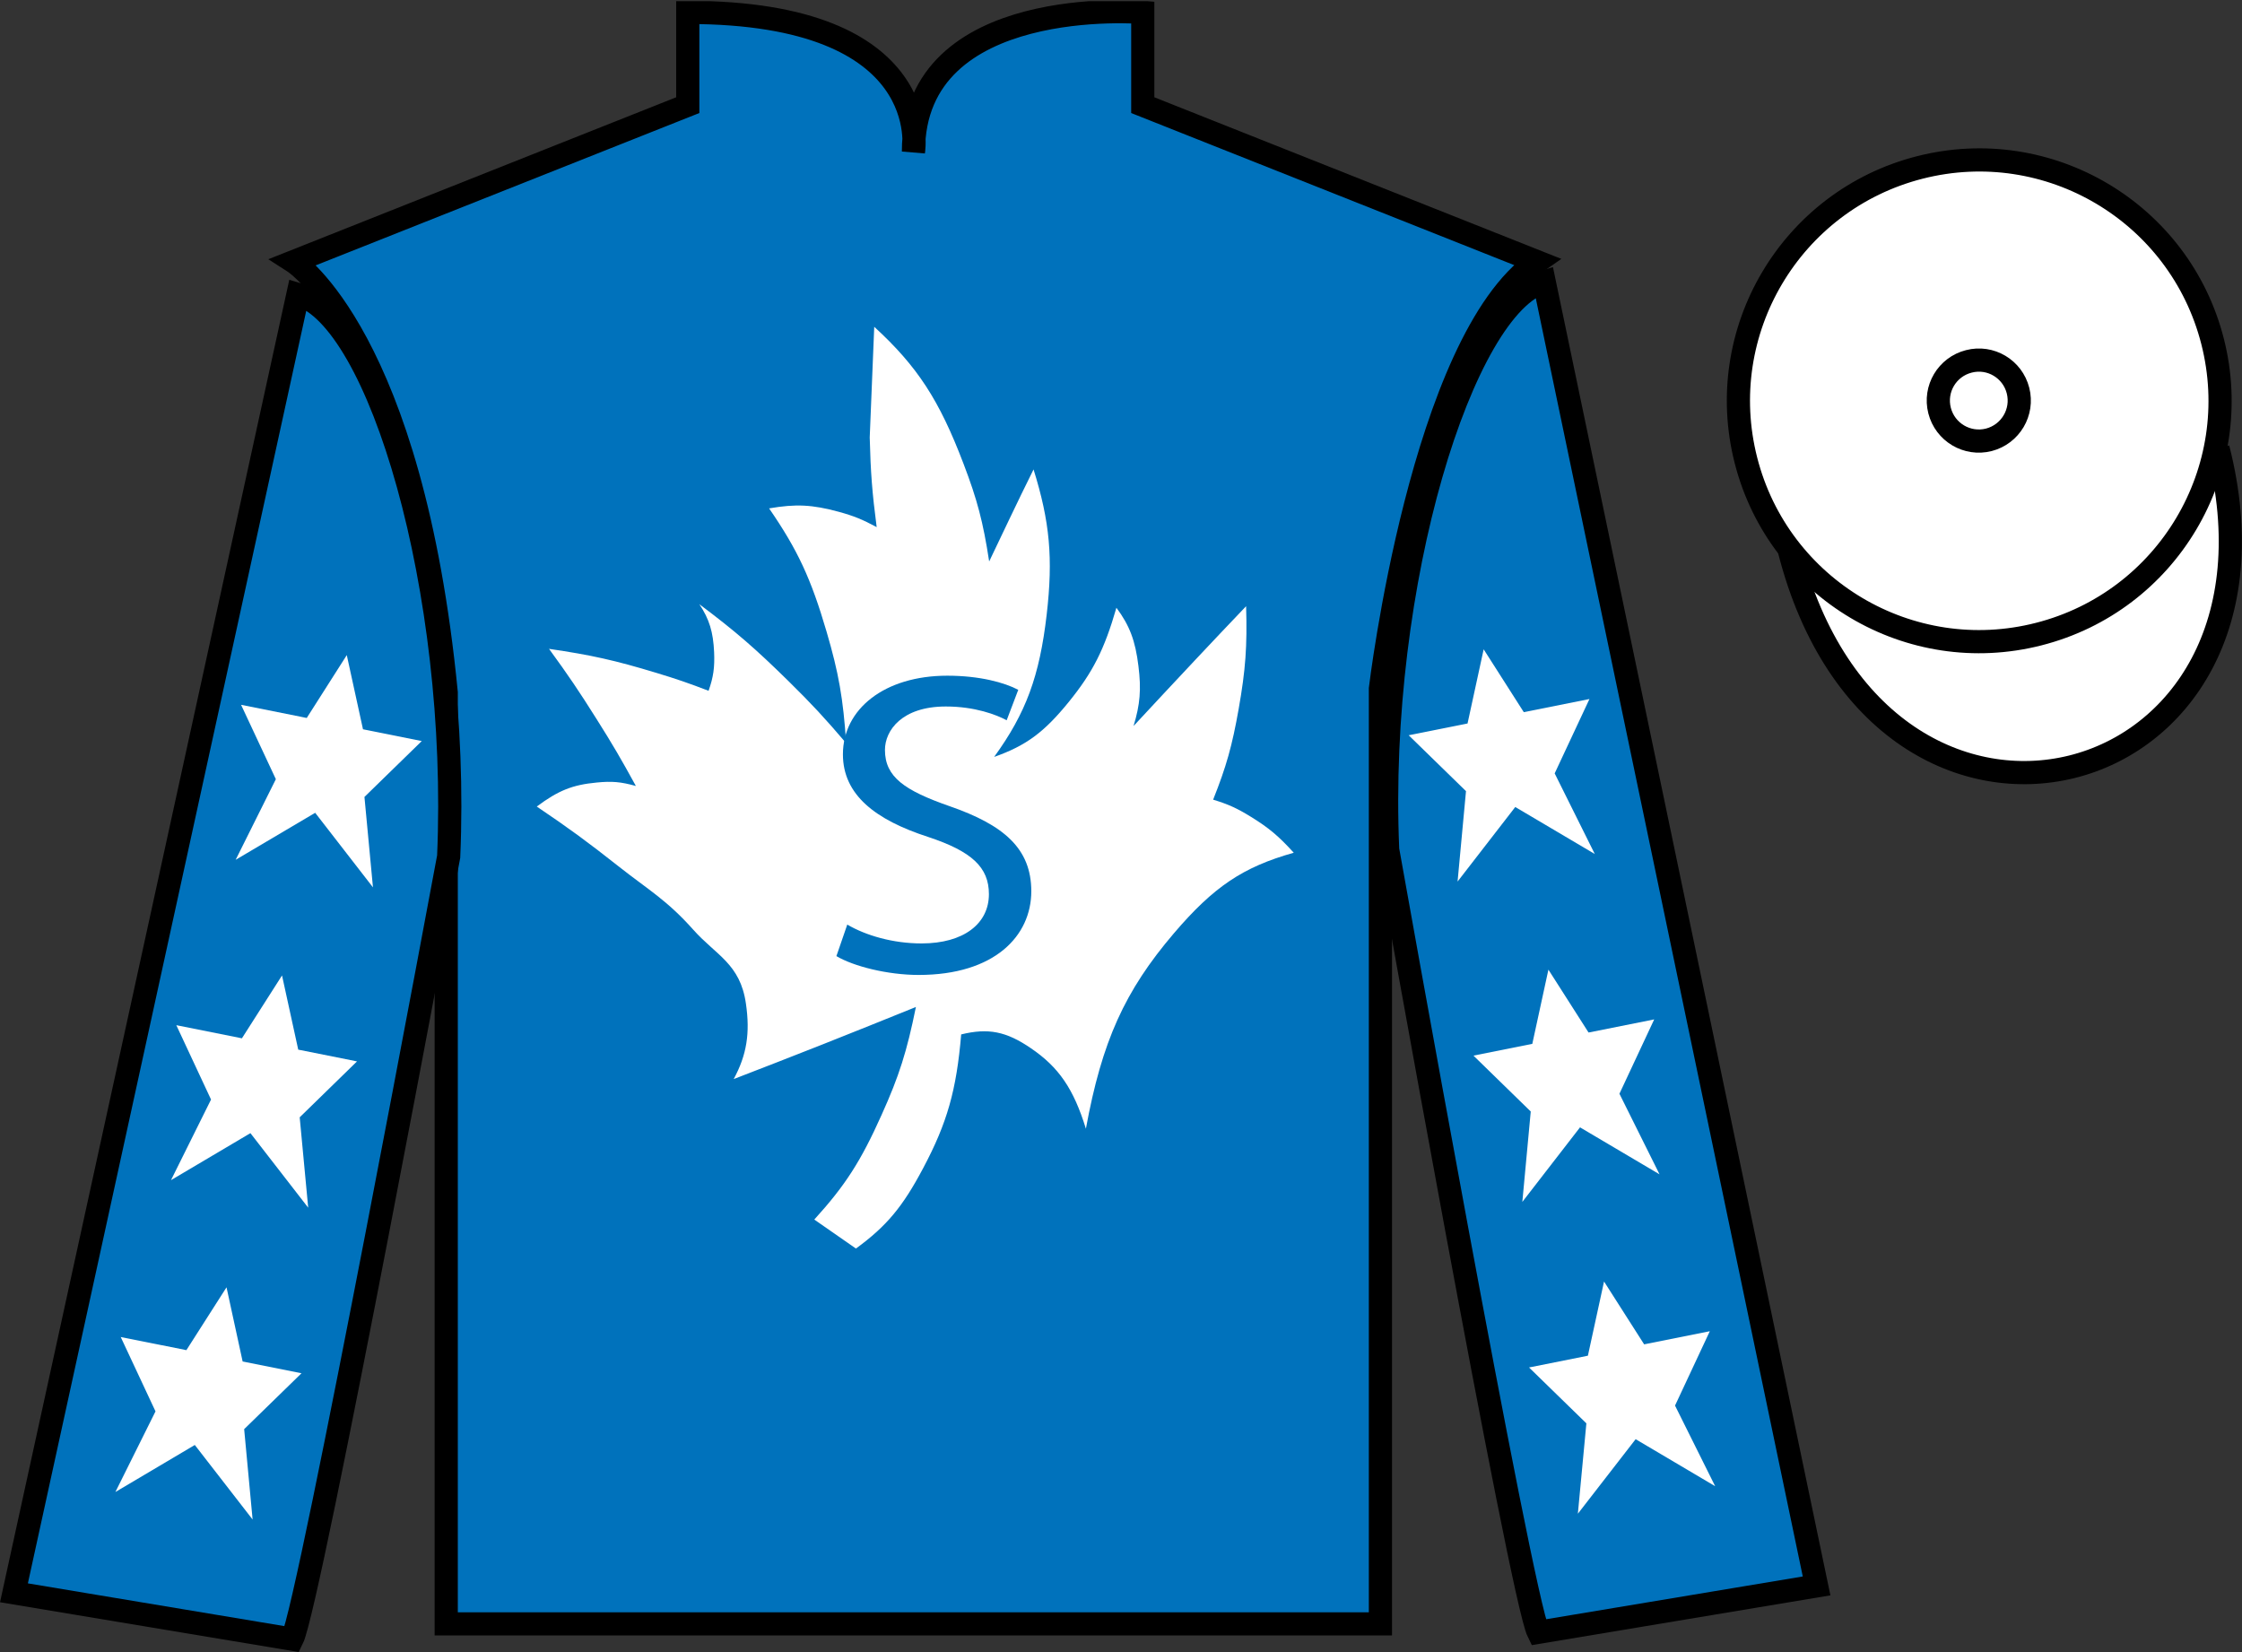
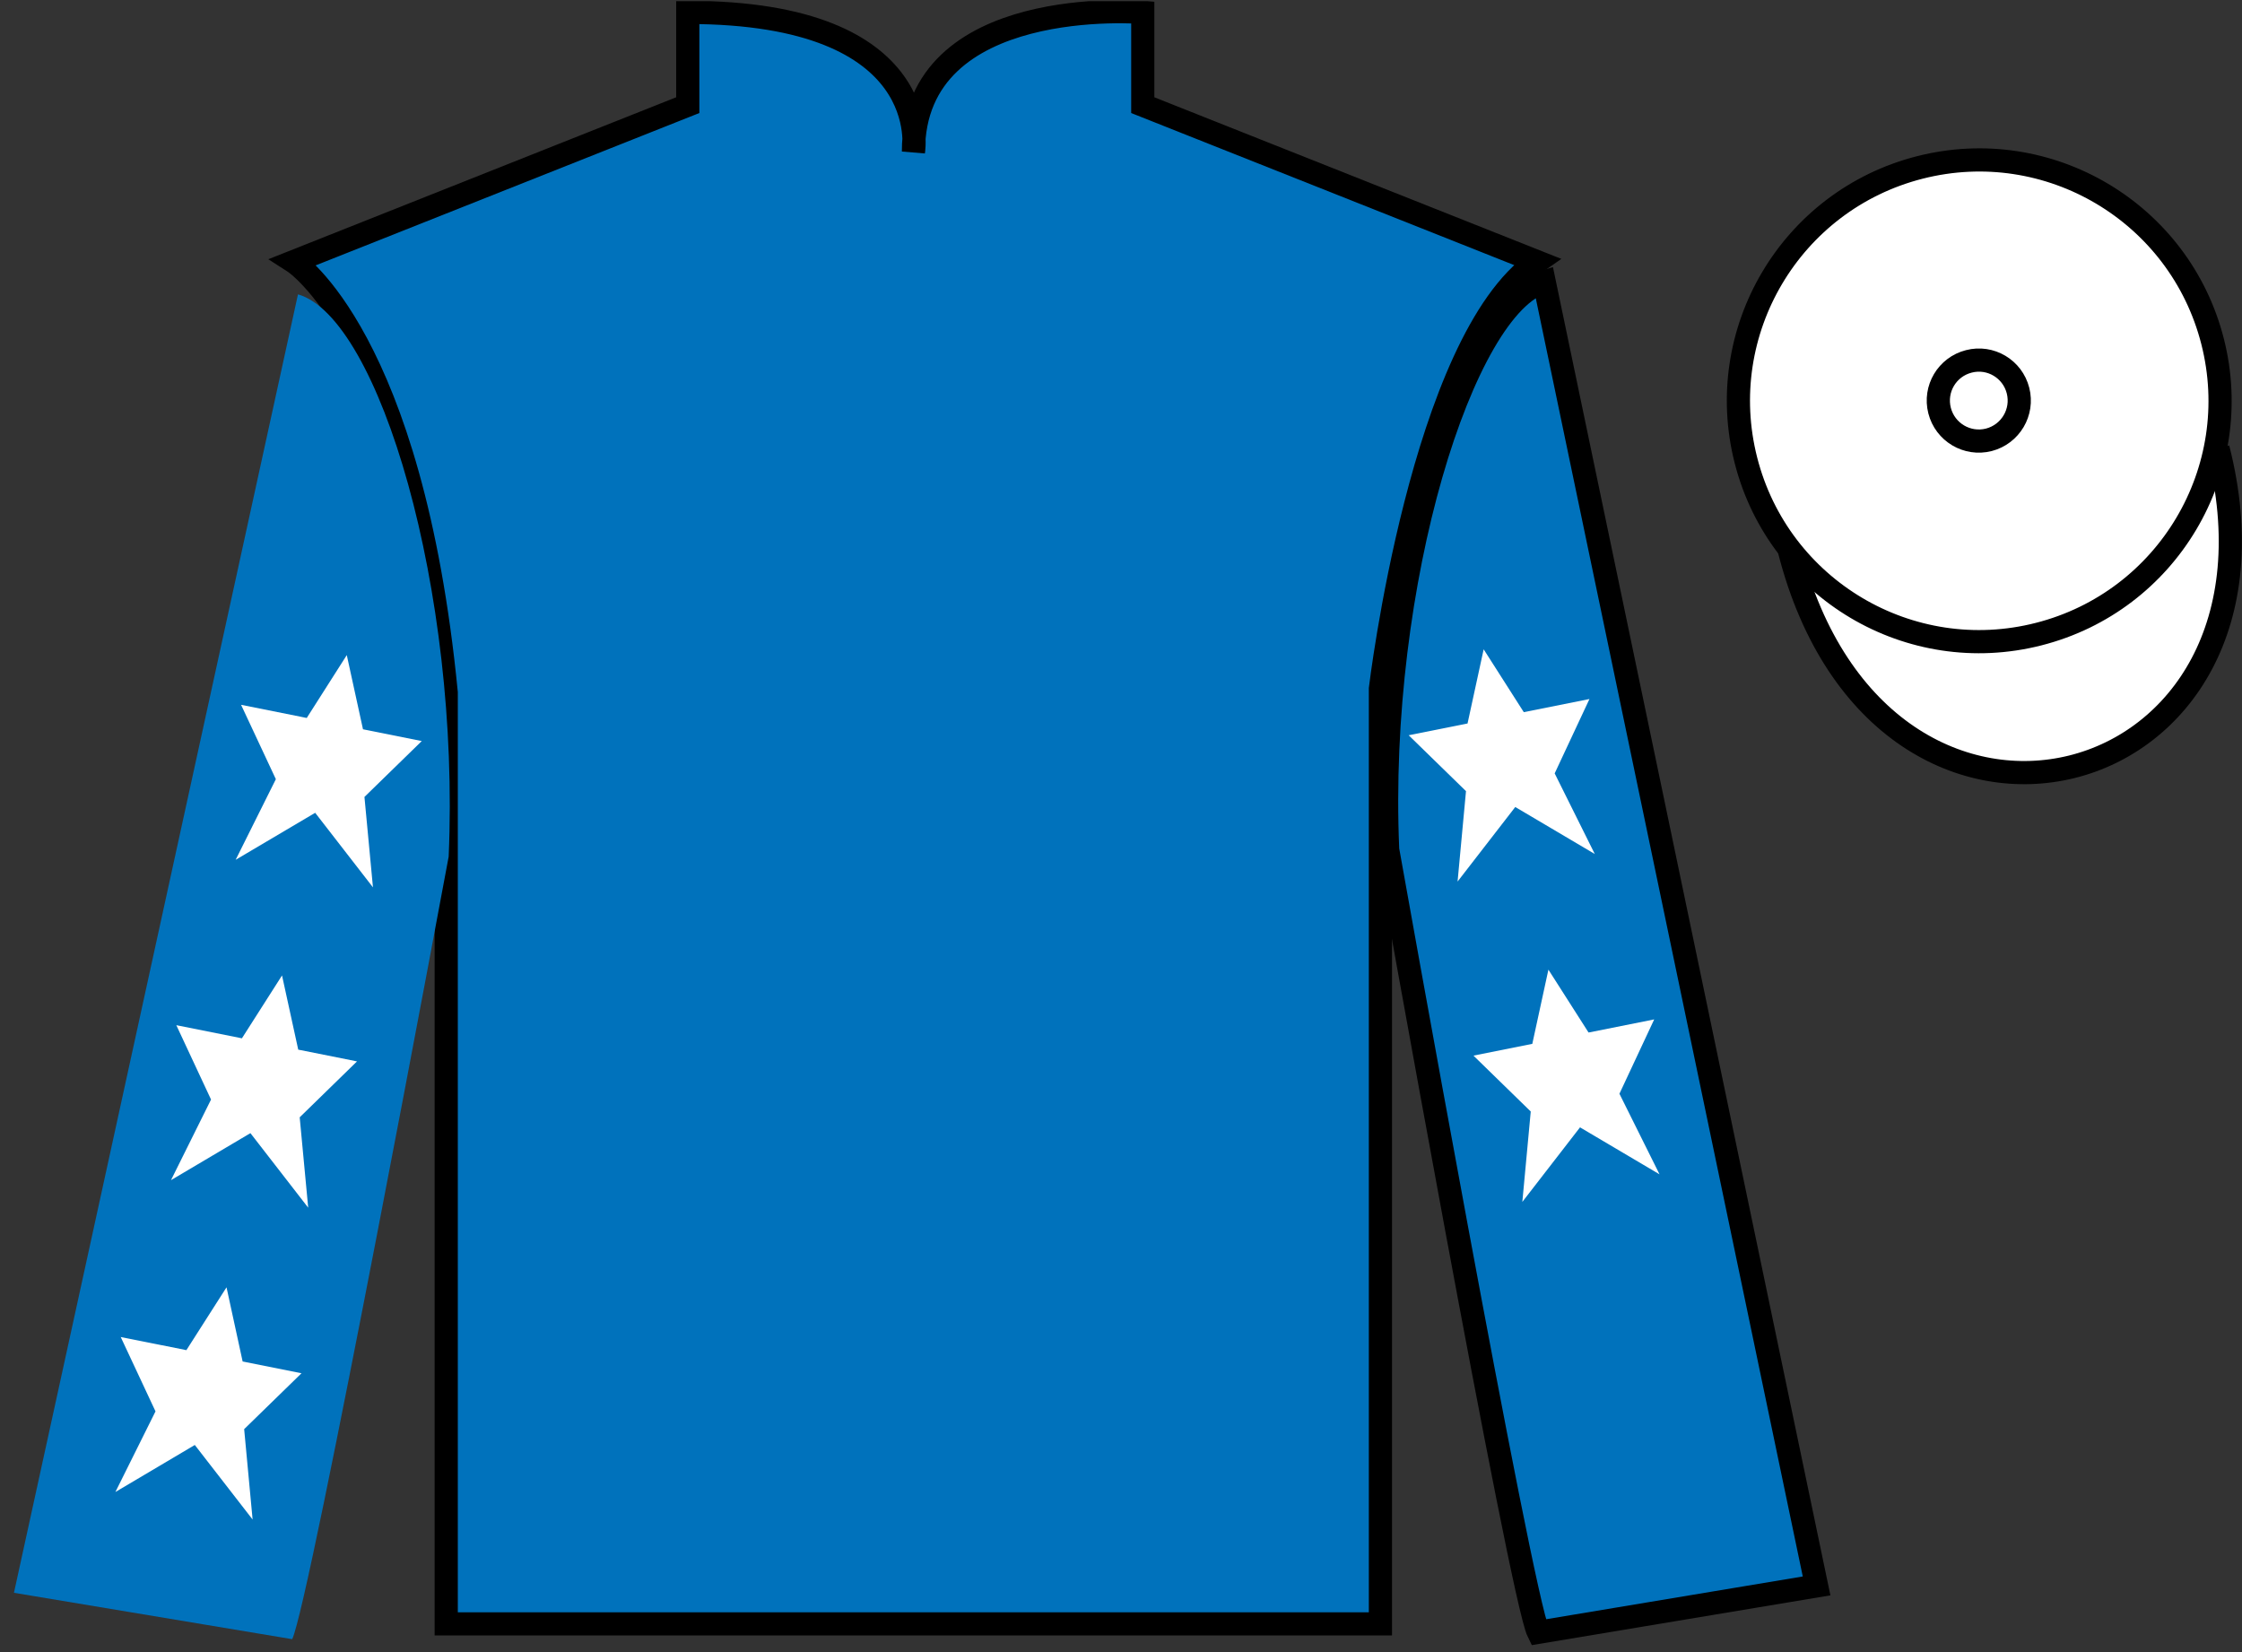
<svg xmlns="http://www.w3.org/2000/svg" xmlns:xlink="http://www.w3.org/1999/xlink" width="96.7pt" height="71.25pt" viewBox="0 0 96.7 71.25" version="1.1">
  <rect x="0" y="0" width="96.7" height="71.25" fill="#333333" stroke="none" />
  <defs>
    <g>
      <symbol overflow="visible" id="glyph0-0">
        <path style="stroke:none;" d="M 0 0 L 10.328 0 L 10.328 -12.984 L 0 -12.984 L 0 0 Z M 5.172 -7.328 L 1.656 -12.062 L 8.672 -12.062 L 5.172 -7.328 Z M 5.781 -6.484 L 9.297 -11.219 L 9.297 -1.766 L 5.781 -6.484 Z M 1.656 -0.922 L 5.172 -5.656 L 8.672 -0.922 L 1.656 -0.922 Z M 1.031 -11.219 L 4.547 -6.484 L 1.031 -1.766 L 1.031 -11.219 Z M 1.031 -11.219 " />
      </symbol>
      <symbol overflow="visible" id="glyph0-1">
        <path style="stroke:none;" d="M 0.875 -0.609 C 1.609 -0.172 3.078 0.203 4.422 0.203 C 7.703 0.203 9.281 -1.484 9.281 -3.406 C 9.281 -5.25 8.094 -6.266 5.75 -7.078 C 3.828 -7.75 2.969 -8.328 2.969 -9.5 C 2.969 -10.344 3.703 -11.375 5.594 -11.375 C 6.859 -11.375 7.781 -11.016 8.219 -10.781 L 8.719 -12.094 C 8.125 -12.406 7.062 -12.703 5.656 -12.703 C 2.953 -12.703 1.156 -11.266 1.156 -9.312 C 1.156 -7.562 2.562 -6.484 4.828 -5.75 C 6.719 -5.125 7.453 -4.438 7.453 -3.281 C 7.453 -2.016 6.375 -1.156 4.547 -1.156 C 3.312 -1.156 2.141 -1.5 1.344 -1.969 L 0.875 -0.609 Z M 0.875 -0.609 " />
      </symbol>
    </g>
    <clipPath id="clip1">
      <path d="M 0 71.25 L 96.695 71.25 L 96.695 0.051 L 0 0.051 L 0 71.25 Z M 0 71.25 " />
    </clipPath>
  </defs>
  <g id="surface0">
    <g clip-path="url(#clip1)" clip-rule="nonzero">
      <path style=" stroke:none;fill-rule:nonzero;fill:rgb(0%,44.581%,73.635%);fill-opacity:1;" d="M 12.664 11.285 C 12.664 11.285 17.746 14.535 19.246 29.871 C 19.246 29.871 19.246 44.871 19.246 70.035 L 59.539 70.035 L 59.539 29.703 C 59.539 29.703 61.332 14.703 66.289 11.285 L 49.289 4.535 L 49.289 0.535 C 49.289 0.535 39.398 -0.297 39.398 6.535 C 39.398 6.535 40.414 0.535 29.664 0.535 L 29.664 4.535 L 12.664 11.285 " />
      <path style="fill:none;stroke-width:10;stroke-linecap:butt;stroke-linejoin:miter;stroke:rgb(0%,0%,0%);stroke-opacity:1;stroke-miterlimit:4;" d="M 126.641 599.648 C 126.641 599.648 177.461 567.148 192.461 413.789 C 192.461 413.789 192.461 263.789 192.461 12.148 L 595.391 12.148 L 595.391 415.469 C 595.391 415.469 613.32 565.469 662.891 599.648 L 492.891 667.148 L 492.891 707.148 C 492.891 707.148 393.984 715.469 393.984 647.148 C 393.984 647.148 404.141 707.148 296.641 707.148 L 296.641 667.148 L 126.641 599.648 Z M 126.641 599.648 " transform="matrix(0.1,0,0,-0.1,0,71.25)" />
      <path style=" stroke:none;fill-rule:nonzero;fill:rgb(0%,44.581%,73.635%);fill-opacity:1;" d="M 12.602 70.695 C 13.352 69.195 19.352 36.945 19.352 36.945 C 19.852 25.445 16.352 13.695 12.852 12.695 L 0.602 68.695 L 12.602 70.695 " />
-       <path style="fill:none;stroke-width:10;stroke-linecap:butt;stroke-linejoin:miter;stroke:rgb(0%,0%,0%);stroke-opacity:1;stroke-miterlimit:4;" d="M 126.016 5.547 C 133.516 20.547 193.516 343.047 193.516 343.047 C 198.516 458.047 163.516 575.547 128.516 585.547 L 6.016 25.547 L 126.016 5.547 Z M 126.016 5.547 " transform="matrix(0.1,0,0,-0.1,0,71.25)" />
      <path style=" stroke:none;fill-rule:nonzero;fill:rgb(0%,44.581%,73.635%);fill-opacity:1;" d="M 78.352 68.398 L 66.602 12.148 C 63.102 13.148 59.352 25.148 59.852 36.648 C 59.852 36.648 65.602 68.898 66.352 70.398 L 78.352 68.398 " />
      <path style="fill:none;stroke-width:10;stroke-linecap:butt;stroke-linejoin:miter;stroke:rgb(0%,0%,0%);stroke-opacity:1;stroke-miterlimit:4;" d="M 783.516 28.516 L 666.016 591.016 C 631.016 581.016 593.516 461.016 598.516 346.016 C 598.516 346.016 656.016 23.516 663.516 8.516 L 783.516 28.516 Z M 783.516 28.516 " transform="matrix(0.1,0,0,-0.1,0,71.25)" />
      <path style="fill-rule:nonzero;fill:rgb(100%,100%,100%);fill-opacity:1;stroke-width:10;stroke-linecap:butt;stroke-linejoin:miter;stroke:rgb(0%,0%,0%);stroke-opacity:1;stroke-miterlimit:4;" d="M 771.758 475.195 C 811.484 319.531 995.391 367.148 956.641 519.141 " transform="matrix(0.1,0,0,-0.1,0,71.25)" />
      <path style=" stroke:none;fill-rule:nonzero;fill:rgb(99.094%,72.934%,33.724%);fill-opacity:1;" d="M 85.797 18.977 C 86.734 18.738 87.297 17.789 87.059 16.855 C 86.82 15.922 85.871 15.355 84.934 15.594 C 84 15.832 83.438 16.785 83.676 17.719 C 83.914 18.652 84.863 19.219 85.797 18.977 " />
      <path style="fill:none;stroke-width:10;stroke-linecap:butt;stroke-linejoin:miter;stroke:rgb(0%,0%,0%);stroke-opacity:1;stroke-miterlimit:4;" d="M 857.969 522.734 C 867.344 525.117 872.969 534.609 870.586 543.945 C 868.203 553.281 858.711 558.945 849.336 556.562 C 840 554.18 834.375 544.648 836.758 535.312 C 839.141 525.977 848.633 520.312 857.969 522.734 Z M 857.969 522.734 " transform="matrix(0.1,0,0,-0.1,0,71.25)" />
      <path style=" stroke:none;fill-rule:nonzero;fill:rgb(100%,100%,100%);fill-opacity:1;" d="M 87.934 27.348 C 93.492 25.93 96.848 20.277 95.43 14.719 C 94.012 9.16 88.355 5.805 82.801 7.223 C 77.242 8.641 73.887 14.297 75.305 19.855 C 76.723 25.41 82.379 28.77 87.934 27.348 " />
      <path style="fill:none;stroke-width:10;stroke-linecap:butt;stroke-linejoin:miter;stroke:rgb(0%,0%,0%);stroke-opacity:1;stroke-miterlimit:4;" d="M 879.336 439.023 C 934.922 453.203 968.477 509.727 954.297 565.312 C 940.117 620.898 883.555 654.453 828.008 640.273 C 772.422 626.094 738.867 569.531 753.047 513.945 C 767.227 458.398 823.789 424.805 879.336 439.023 Z M 879.336 439.023 " transform="matrix(0.1,0,0,-0.1,0,71.25)" />
      <path style=" stroke:none;fill-rule:nonzero;fill:rgb(100%,100%,100%);fill-opacity:1;" d="M 85.781 18.969 C 86.715 18.727 87.277 17.777 87.039 16.844 C 86.801 15.91 85.852 15.344 84.918 15.586 C 83.98 15.824 83.418 16.773 83.656 17.707 C 83.895 18.641 84.844 19.207 85.781 18.969 " />
      <path style="fill:none;stroke-width:10;stroke-linecap:butt;stroke-linejoin:miter;stroke:rgb(0%,0%,0%);stroke-opacity:1;stroke-miterlimit:4;" d="M 857.812 522.812 C 867.148 525.234 872.773 534.727 870.391 544.062 C 868.008 553.398 858.516 559.062 849.18 556.641 C 839.805 554.258 834.18 544.766 836.562 535.43 C 838.945 526.094 848.438 520.43 857.812 522.812 Z M 857.812 522.812 " transform="matrix(0.1,0,0,-0.1,0,71.25)" />
-       <path style=" stroke:none;fill-rule:nonzero;fill:rgb(100%,100%,100%);fill-opacity:1;" d="M 37.707 14.094 C 39.57 15.805 40.512 17.25 41.559 20.004 C 42.148 21.547 42.402 22.504 42.664 24.215 C 42.992 23.523 43.18 23.129 43.512 22.438 C 43.922 21.582 44.156 21.098 44.578 20.246 C 45.281 22.496 45.426 24.078 45.145 26.504 C 44.836 29.168 44.25 30.754 42.879 32.645 C 44.254 32.16 45.031 31.586 46.098 30.273 C 47.137 28.992 47.633 28.012 48.152 26.211 C 48.723 26.98 48.969 27.633 49.102 28.727 C 49.227 29.727 49.176 30.379 48.891 31.312 C 49.938 30.184 50.531 29.551 51.582 28.43 C 52.426 27.535 52.898 27.031 53.746 26.145 C 53.797 27.879 53.723 28.887 53.426 30.57 C 53.145 32.164 52.895 33.055 52.324 34.488 C 52.977 34.688 53.344 34.852 53.957 35.23 C 54.723 35.703 55.141 36.051 55.801 36.777 C 53.609 37.395 52.348 38.242 50.633 40.25 C 48.504 42.746 47.527 44.914 46.836 48.68 C 46.305 46.957 45.664 46.023 44.461 45.207 C 43.398 44.48 42.621 44.328 41.457 44.613 C 41.254 47.016 40.852 48.434 39.82 50.375 C 38.934 52.051 38.238 52.883 36.918 53.848 L 35.121 52.598 C 36.453 51.133 37.125 50.09 38.023 48.086 C 38.781 46.406 39.117 45.344 39.504 43.43 C 37.922 44.07 37.027 44.43 35.441 45.059 C 33.961 45.641 33.125 45.969 31.645 46.539 C 32.207 45.5 32.359 44.559 32.172 43.281 C 31.926 41.562 30.883 41.199 29.906 40.102 C 28.762 38.816 27.965 38.379 26.688 37.371 C 25.332 36.301 24.551 35.73 23.152 34.785 C 24.078 34.094 24.691 33.848 25.734 33.75 C 26.395 33.684 26.777 33.719 27.426 33.898 C 26.793 32.742 26.422 32.105 25.734 31.016 C 24.965 29.793 24.512 29.125 23.68 27.984 C 25.504 28.25 26.531 28.48 28.32 29.023 C 29.199 29.289 29.695 29.461 30.562 29.793 C 30.77 29.199 30.828 28.793 30.801 28.133 C 30.762 27.258 30.594 26.703 30.164 26.059 C 31.723 27.227 32.574 27.965 34.02 29.387 C 35.016 30.367 35.562 30.957 36.496 32.051 C 36.367 30.129 36.176 29.031 35.652 27.246 C 34.98 24.953 34.402 23.711 33.172 21.926 C 34.336 21.727 35.027 21.762 36.18 22.074 C 36.832 22.254 37.195 22.402 37.812 22.734 C 37.617 21.242 37.551 20.383 37.512 18.867 " />
      <g style="fill:rgb(0%,44.581%,73.635%);fill-opacity:1;">
        <use xlink:href="#glyph0-1" x="35.2" y="41.845" />
      </g>
      <path style=" stroke:none;fill-rule:nonzero;fill:rgb(100%,100%,100%);fill-opacity:1;" d="M 12.164 42.07 L 10.434 44.781 L 7.605 44.215 L 9.102 47.422 L 7.375 50.898 L 10.801 48.871 L 13.293 52.086 L 12.926 48.188 L 15.398 45.777 L 12.863 45.27 L 12.164 42.07 " />
      <path style=" stroke:none;fill-rule:nonzero;fill:rgb(100%,100%,100%);fill-opacity:1;" d="M 9.77 55.52 L 8.039 58.23 L 5.207 57.664 L 6.707 60.871 L 4.977 64.348 L 8.402 62.32 L 10.895 65.535 L 10.531 61.637 L 13.004 59.227 L 10.465 58.719 L 9.77 55.52 " />
      <path style=" stroke:none;fill-rule:nonzero;fill:rgb(100%,100%,100%);fill-opacity:1;" d="M 14.957 28.254 L 13.23 30.965 L 10.398 30.398 L 11.898 33.605 L 10.164 37.082 L 13.594 35.055 L 16.086 38.27 L 15.719 34.371 L 18.191 31.961 L 15.656 31.453 L 14.957 28.254 " />
      <path style=" stroke:none;fill-rule:nonzero;fill:rgb(100%,100%,100%);fill-opacity:1;" d="M 66.785 41.82 L 68.516 44.531 L 71.348 43.965 L 69.848 47.172 L 71.578 50.648 L 68.148 48.621 L 65.66 51.836 L 66.023 47.938 L 63.551 45.527 L 66.09 45.02 L 66.785 41.82 " />
-       <path style=" stroke:none;fill-rule:nonzero;fill:rgb(100%,100%,100%);fill-opacity:1;" d="M 69.184 55.27 L 70.914 57.98 L 73.746 57.414 L 72.246 60.621 L 73.977 64.098 L 70.547 62.07 L 68.055 65.285 L 68.422 61.387 L 65.949 58.977 L 68.488 58.469 L 69.184 55.27 " />
      <path style=" stroke:none;fill-rule:nonzero;fill:rgb(100%,100%,100%);fill-opacity:1;" d="M 63.992 28.004 L 65.723 30.715 L 68.555 30.148 L 67.055 33.355 L 68.785 36.832 L 65.355 34.805 L 62.867 38.02 L 63.23 34.121 L 60.758 31.711 L 63.297 31.203 L 63.992 28.004 " />
    </g>
  </g>
</svg>